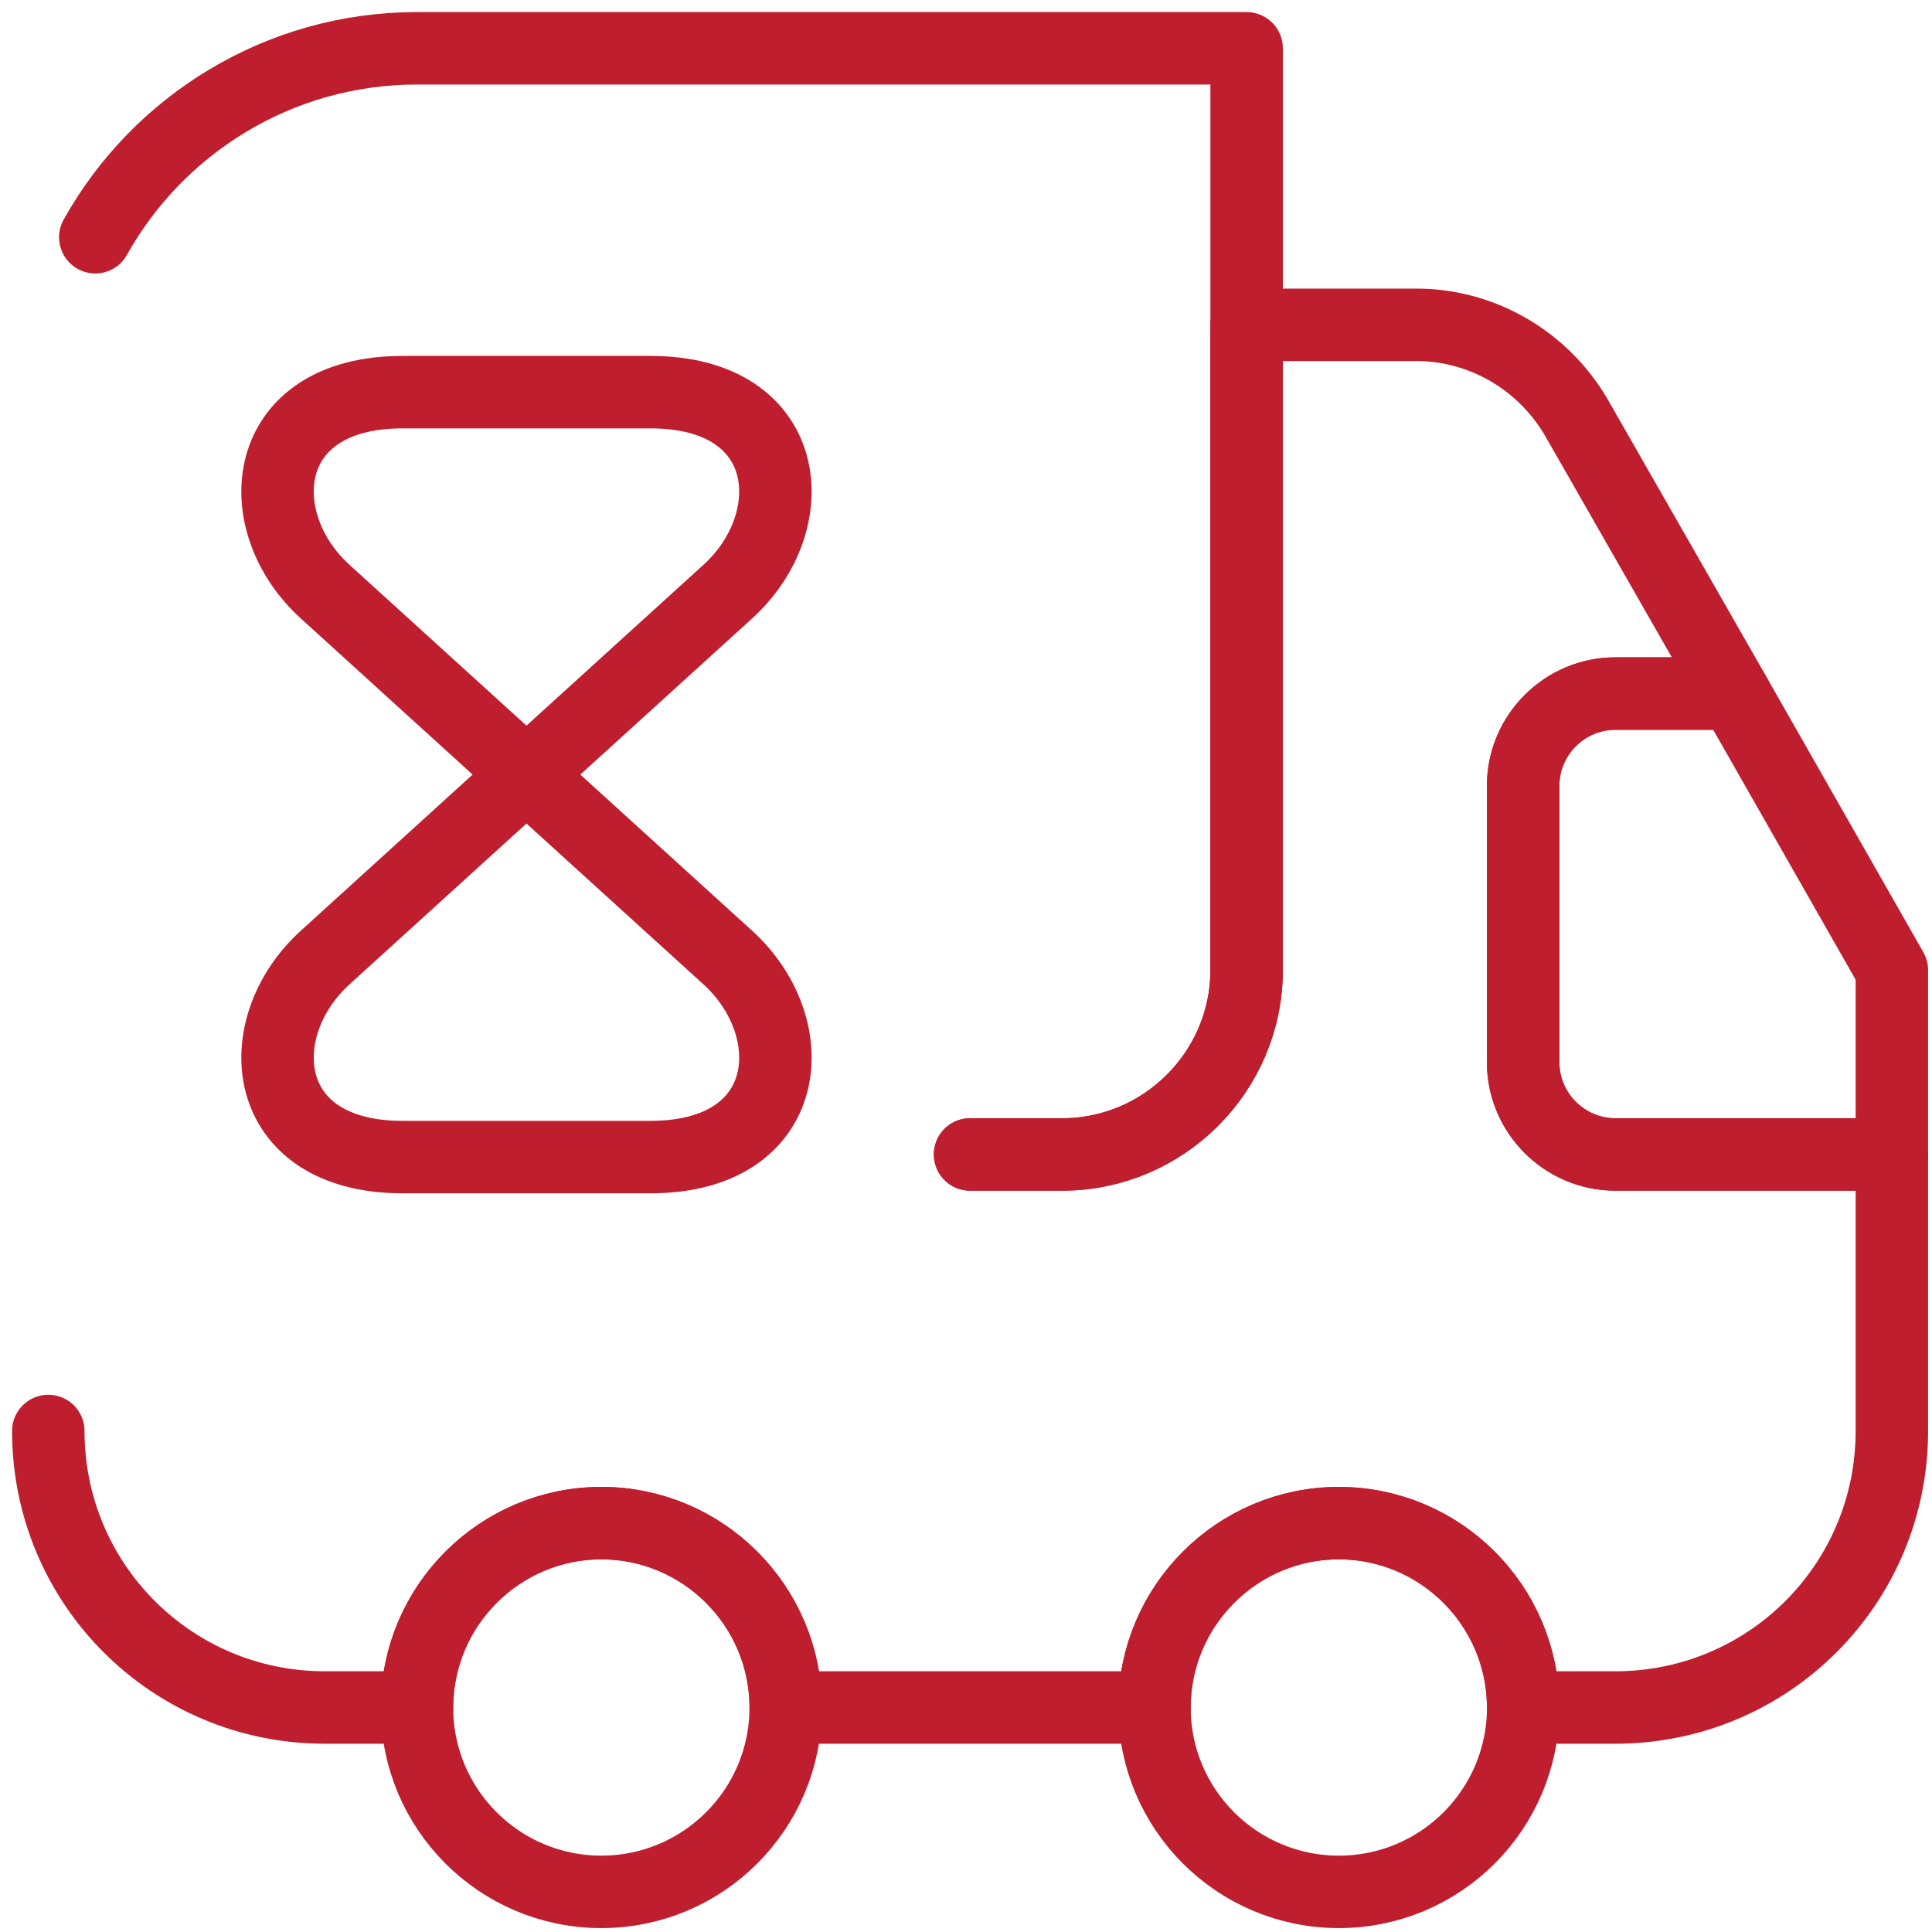
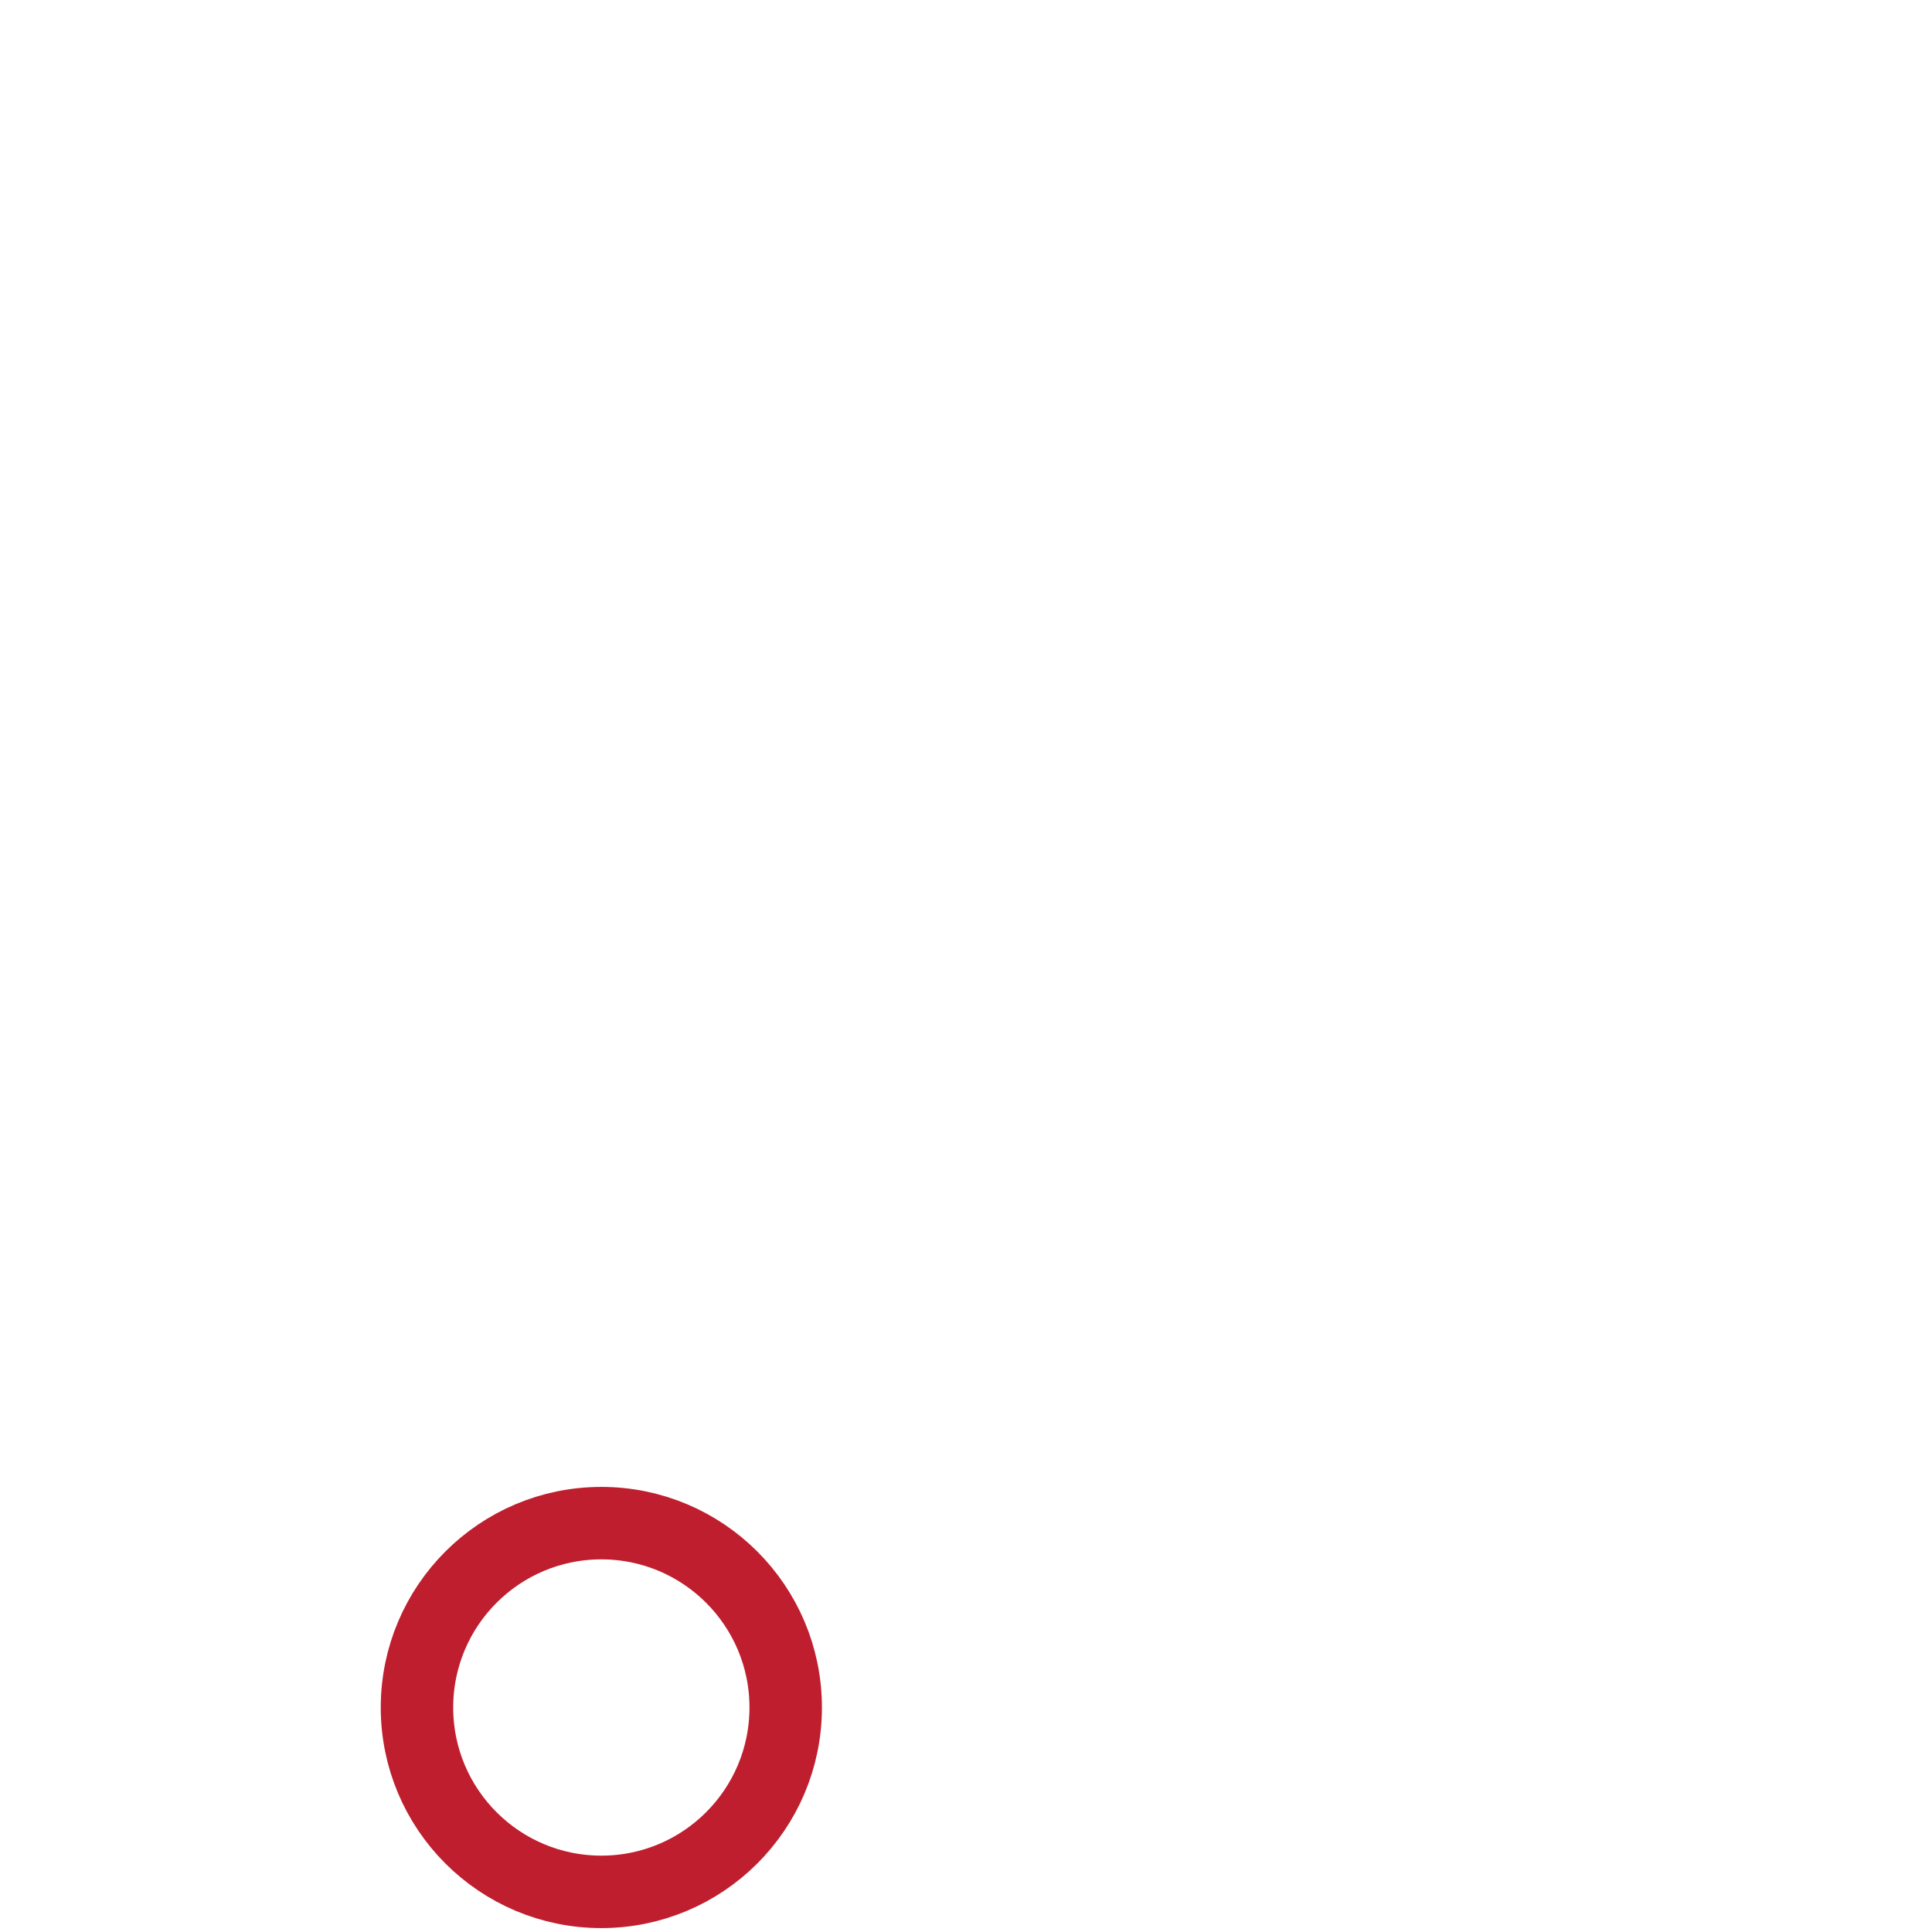
<svg xmlns="http://www.w3.org/2000/svg" width="40" height="40" viewBox="0 0 40 40" fill="none">
-   <path d="M13.466 8.119H8.334C5.357 8.119 5.128 10.796 6.735 12.252L15.065 19.822C16.672 21.279 16.443 23.956 13.466 23.956H8.334C5.357 23.956 5.128 21.279 6.735 19.822L15.065 12.252C16.672 10.796 16.443 8.119 13.466 8.119Z" stroke="#BF1E2E" stroke-width="1.5" stroke-linecap="round" stroke-linejoin="round" />
-   <path d="M20.084 23.902H21.993C24.092 23.902 25.81 22.184 25.81 20.085V1H8.634C5.771 1 3.271 2.584 1.973 4.912" stroke="#BF1E2E" stroke-width="1.5" stroke-linecap="round" stroke-linejoin="round" />
-   <path d="M1 29.627C1 32.795 3.557 35.352 6.725 35.352H8.634C8.634 33.253 10.351 31.535 12.451 31.535C14.55 31.535 16.268 33.253 16.268 35.352H23.902C23.902 33.253 25.619 31.535 27.718 31.535C29.818 31.535 31.535 33.253 31.535 35.352H33.444C36.612 35.352 39.169 32.795 39.169 29.627V23.901H33.444C32.394 23.901 31.535 23.043 31.535 21.993V16.268C31.535 15.218 32.394 14.359 33.444 14.359H35.906L32.642 8.653C31.955 7.47 30.696 6.725 29.322 6.725H25.81V20.085C25.81 22.184 24.092 23.901 21.993 23.901H20.085" stroke="#BF1E2E" stroke-width="1.5" stroke-linecap="round" stroke-linejoin="round" />
  <path d="M12.45 39.169C14.558 39.169 16.267 37.46 16.267 35.352C16.267 33.244 14.558 31.535 12.45 31.535C10.342 31.535 8.633 33.244 8.633 35.352C8.633 37.46 10.342 39.169 12.45 39.169Z" stroke="#BF1E2E" stroke-width="1.5" stroke-linecap="round" stroke-linejoin="round" />
-   <path d="M27.719 39.169C29.827 39.169 31.536 37.46 31.536 35.352C31.536 33.244 29.827 31.535 27.719 31.535C25.611 31.535 23.902 33.244 23.902 35.352C23.902 37.46 25.611 39.169 27.719 39.169Z" stroke="#BF1E2E" stroke-width="1.5" stroke-linecap="round" stroke-linejoin="round" />
-   <path d="M39.169 20.085V23.902H33.444C32.394 23.902 31.535 23.043 31.535 21.994V16.268C31.535 15.219 32.394 14.36 33.444 14.36H35.906L39.169 20.085Z" stroke="#BF1E2E" stroke-width="1.5" stroke-linecap="round" stroke-linejoin="round" />
</svg>